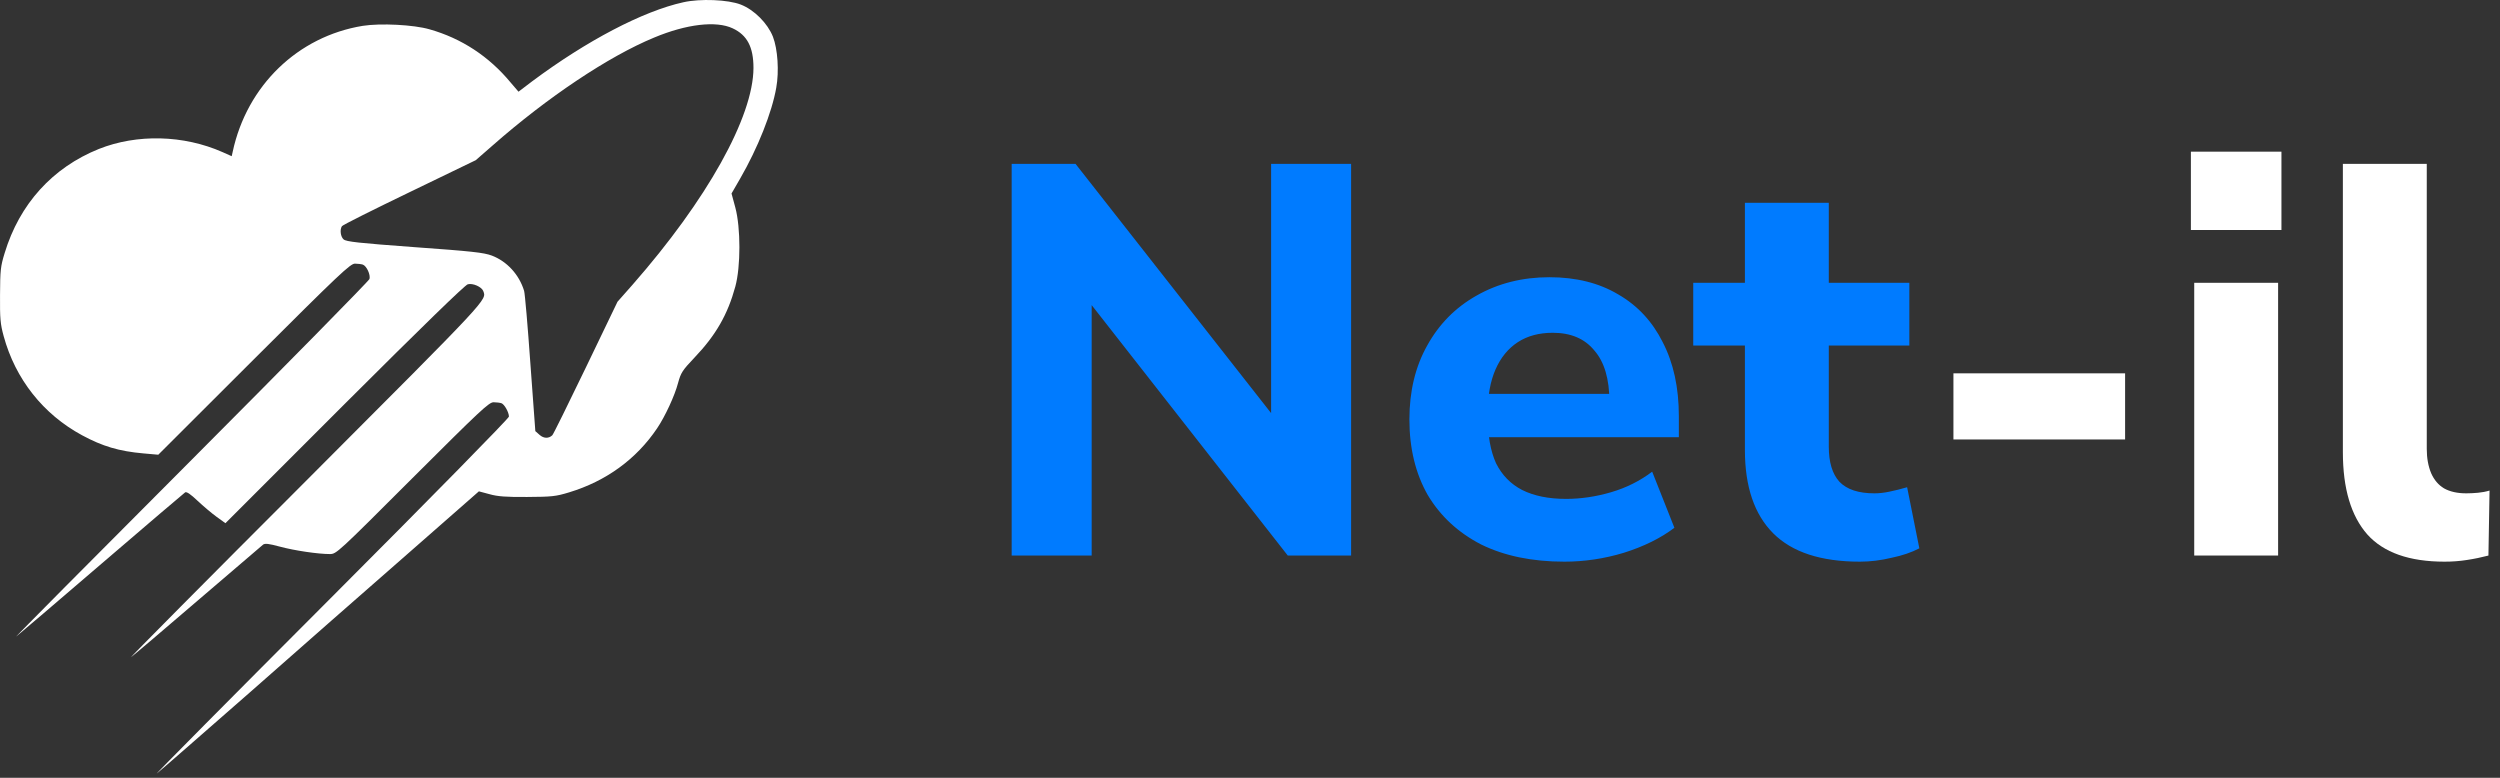
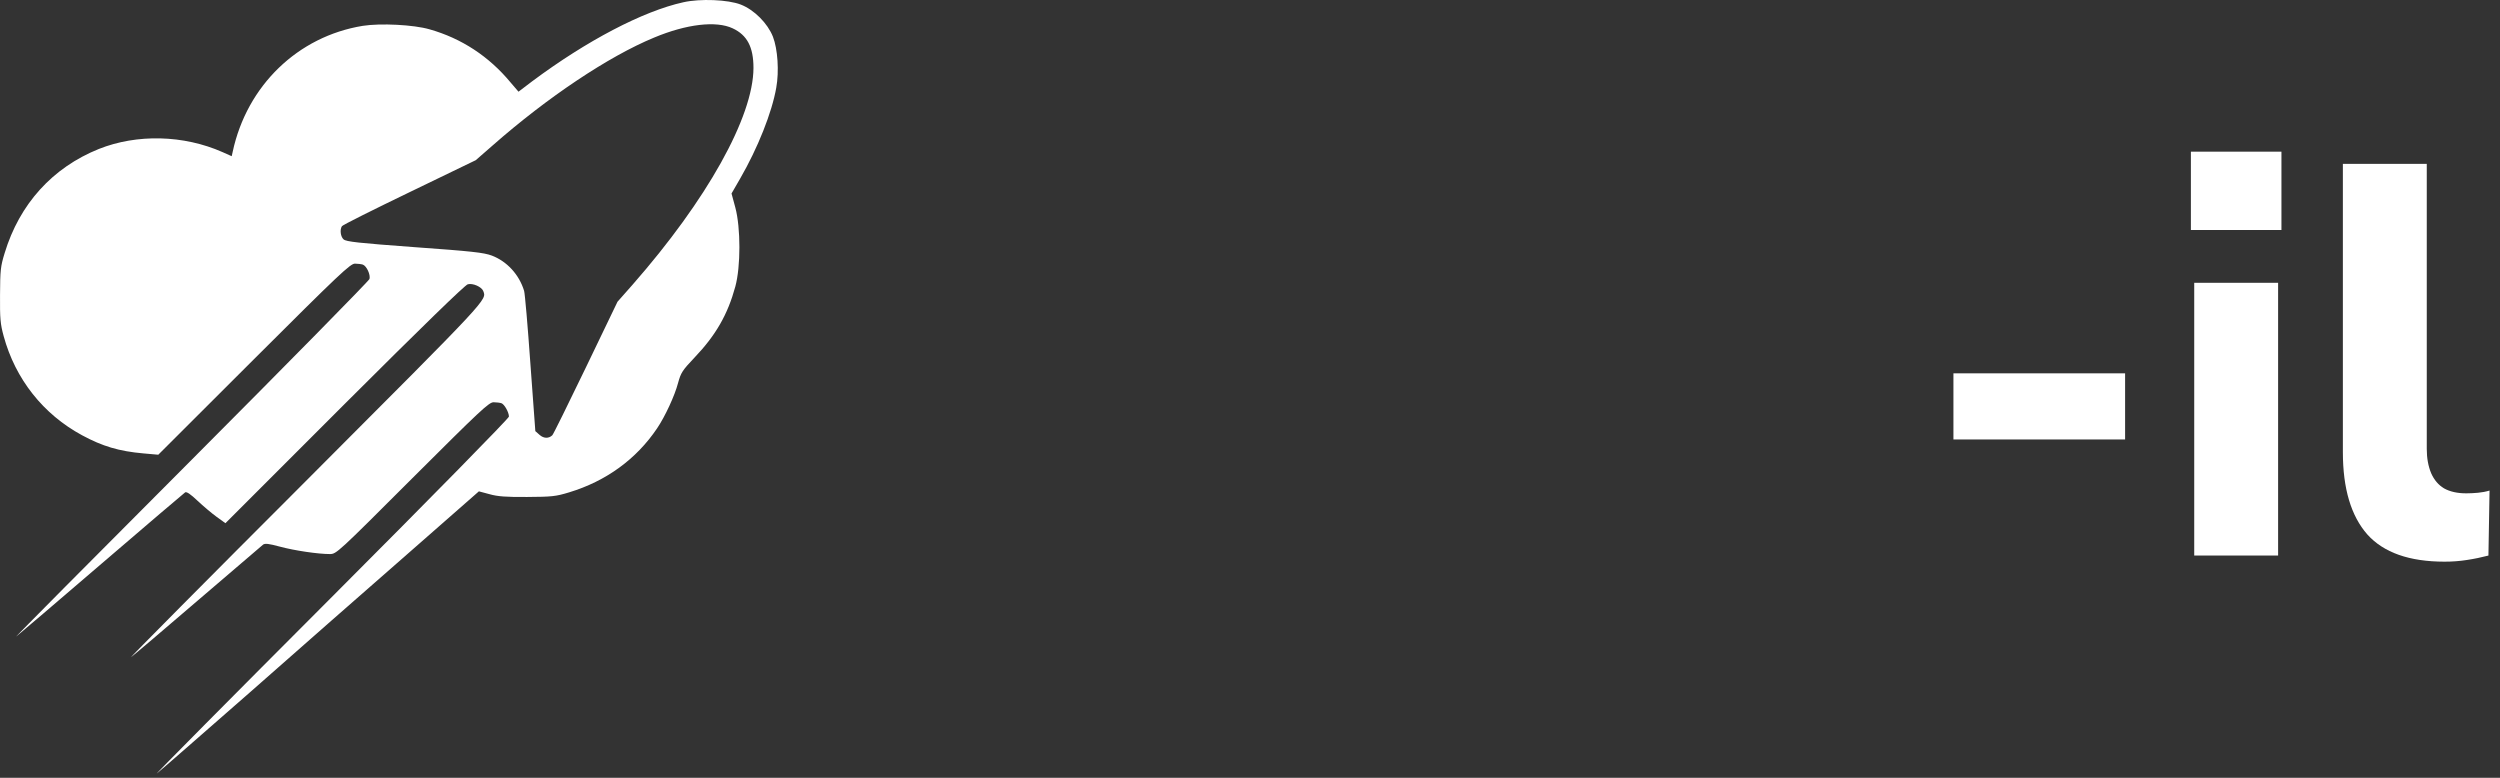
<svg xmlns="http://www.w3.org/2000/svg" width="180" height="56" viewBox="0 0 180 56" fill="none">
  <rect x="0" y="0" width="180" height="56" fill="#333333" stroke="none" />
-   <path d="M72.84 40V11.8H77.44L92.6 31.12H91.52V11.8H97.28V40H92.72L77.56 20.64H78.6V40H72.84ZM112.637 40.44C110.317 40.44 108.317 40.027 106.637 39.2C104.984 38.347 103.704 37.16 102.797 35.64C101.917 34.093 101.477 32.28 101.477 30.2C101.477 28.173 101.904 26.4 102.757 24.88C103.611 23.333 104.797 22.133 106.317 21.28C107.864 20.4 109.611 19.96 111.557 19.96C113.477 19.96 115.131 20.373 116.517 21.2C117.904 22 118.971 23.147 119.717 24.64C120.491 26.133 120.877 27.907 120.877 29.96V31.48H106.437V28.36H116.517L115.877 28.92C115.877 27.293 115.517 26.067 114.797 25.24C114.104 24.387 113.104 23.96 111.797 23.96C110.811 23.96 109.971 24.187 109.277 24.64C108.584 25.093 108.051 25.747 107.677 26.6C107.304 27.453 107.117 28.48 107.117 29.68V30C107.117 31.36 107.317 32.48 107.717 33.36C108.144 34.213 108.771 34.853 109.597 35.28C110.451 35.707 111.504 35.92 112.757 35.92C113.824 35.92 114.904 35.76 115.997 35.44C117.091 35.12 118.077 34.627 118.957 33.96L120.557 38C119.571 38.747 118.357 39.347 116.917 39.8C115.504 40.227 114.077 40.44 112.637 40.44ZM133.913 40.44C131.113 40.44 129.033 39.76 127.673 38.4C126.313 37.04 125.633 35.04 125.633 32.4V24.88H121.913V20.36H125.633V14.6H131.673V20.36H137.473V24.88H131.673V32.16C131.673 33.28 131.926 34.12 132.433 34.68C132.966 35.24 133.806 35.52 134.953 35.52C135.3 35.52 135.66 35.48 136.033 35.4C136.433 35.32 136.86 35.213 137.313 35.08L138.193 39.48C137.633 39.773 136.966 40 136.193 40.16C135.42 40.347 134.66 40.44 133.913 40.44Z" fill="#007BFF" />
  <path d="M140.647 31.64V26.88H153.007V31.64H140.647ZM157.744 16.56V10.92H164.264V16.56H157.744ZM157.984 40V20.36H164.024V40H157.984ZM176.007 40.44C173.474 40.44 171.621 39.787 170.447 38.48C169.274 37.147 168.687 35.173 168.687 32.56V11.8H174.727V32.32C174.727 32.987 174.834 33.573 175.047 34.08C175.261 34.56 175.567 34.92 175.967 35.16C176.394 35.4 176.927 35.52 177.567 35.52C177.834 35.52 178.114 35.507 178.407 35.48C178.701 35.453 178.981 35.4 179.247 35.32L179.167 40C178.661 40.133 178.141 40.24 177.607 40.32C177.101 40.4 176.567 40.44 176.007 40.44Z" fill="white" />
  <path d="M49.201 0.163C46.29 0.804 42.239 2.931 38.318 5.853L37.332 6.602L36.761 5.937C35.205 4.059 33.233 2.764 30.928 2.111C29.787 1.778 27.387 1.659 26.116 1.861C21.447 2.622 17.776 6.162 16.754 10.927L16.683 11.247L16.017 10.95C13.225 9.715 9.863 9.632 7.119 10.725C3.78 12.067 1.404 14.693 0.335 18.221C0.038 19.184 0.014 19.457 0.002 21.239C-0.01 22.938 0.026 23.33 0.263 24.198C1.107 27.299 3.115 29.829 5.907 31.338C7.38 32.134 8.568 32.49 10.326 32.645L11.396 32.74L18.287 25.861C24.477 19.683 25.225 18.982 25.558 18.982C25.76 18.982 26.021 19.017 26.128 19.053C26.401 19.16 26.686 19.778 26.603 20.087C26.556 20.229 20.734 26.146 13.677 33.227C6.608 40.308 0.988 45.975 1.178 45.821C1.38 45.666 4.16 43.29 7.356 40.546C10.564 37.789 13.249 35.508 13.332 35.449C13.439 35.389 13.724 35.58 14.223 36.055C14.627 36.435 15.245 36.958 15.59 37.207L16.231 37.67L24.797 29.104C30.393 23.52 33.482 20.515 33.684 20.467C34.053 20.372 34.67 20.657 34.789 20.942C35.039 21.619 35.383 21.251 22.005 34.653C14.924 41.734 9.281 47.425 9.447 47.306C9.614 47.187 11.788 45.346 14.259 43.219C16.742 41.092 18.845 39.298 18.94 39.215C19.083 39.108 19.356 39.144 20.152 39.358C21.209 39.643 22.896 39.892 23.752 39.892C24.215 39.892 24.31 39.809 29.692 34.427C34.587 29.544 35.205 28.962 35.538 28.962C35.74 28.962 36.001 28.997 36.108 29.033C36.322 29.116 36.643 29.687 36.643 29.995C36.643 30.114 31.261 35.603 23.788 43.088C16.706 50.181 11.087 55.848 11.301 55.682C11.503 55.528 14.497 52.914 17.954 49.884C21.399 46.843 26.532 42.34 29.36 39.868L34.48 35.377L35.241 35.58C35.823 35.746 36.429 35.793 37.95 35.782C39.732 35.77 40.005 35.746 40.979 35.449C43.641 34.641 45.815 33.061 47.312 30.839C47.882 29.995 48.583 28.487 48.821 27.572C49.023 26.835 49.13 26.669 49.997 25.754C51.541 24.138 52.397 22.641 52.943 20.633C53.335 19.196 53.335 16.404 52.943 14.942L52.67 13.932L53.288 12.863C54.559 10.665 55.581 8.099 55.89 6.317C56.104 5.141 55.997 3.537 55.652 2.646C55.272 1.683 54.31 0.709 53.335 0.329C52.42 -0.028 50.413 -0.111 49.201 0.163ZM52.753 2.04C53.799 2.527 54.25 3.394 54.25 4.891C54.238 8.42 50.9 14.396 45.541 20.503L44.46 21.726L42.167 26.491C40.908 29.104 39.827 31.291 39.767 31.338C39.506 31.587 39.15 31.576 38.853 31.314L38.544 31.041L38.187 26.17C37.997 23.485 37.795 21.132 37.736 20.942C37.379 19.766 36.5 18.816 35.407 18.4C34.825 18.186 33.981 18.091 29.835 17.794C25.795 17.497 24.928 17.402 24.738 17.235C24.524 17.045 24.453 16.546 24.619 16.285C24.667 16.202 26.853 15.109 29.49 13.837L34.255 11.533L35.467 10.475C39.411 7.006 43.819 4.059 47.098 2.705C49.427 1.731 51.565 1.481 52.753 2.04Z" fill="white" />
</svg>